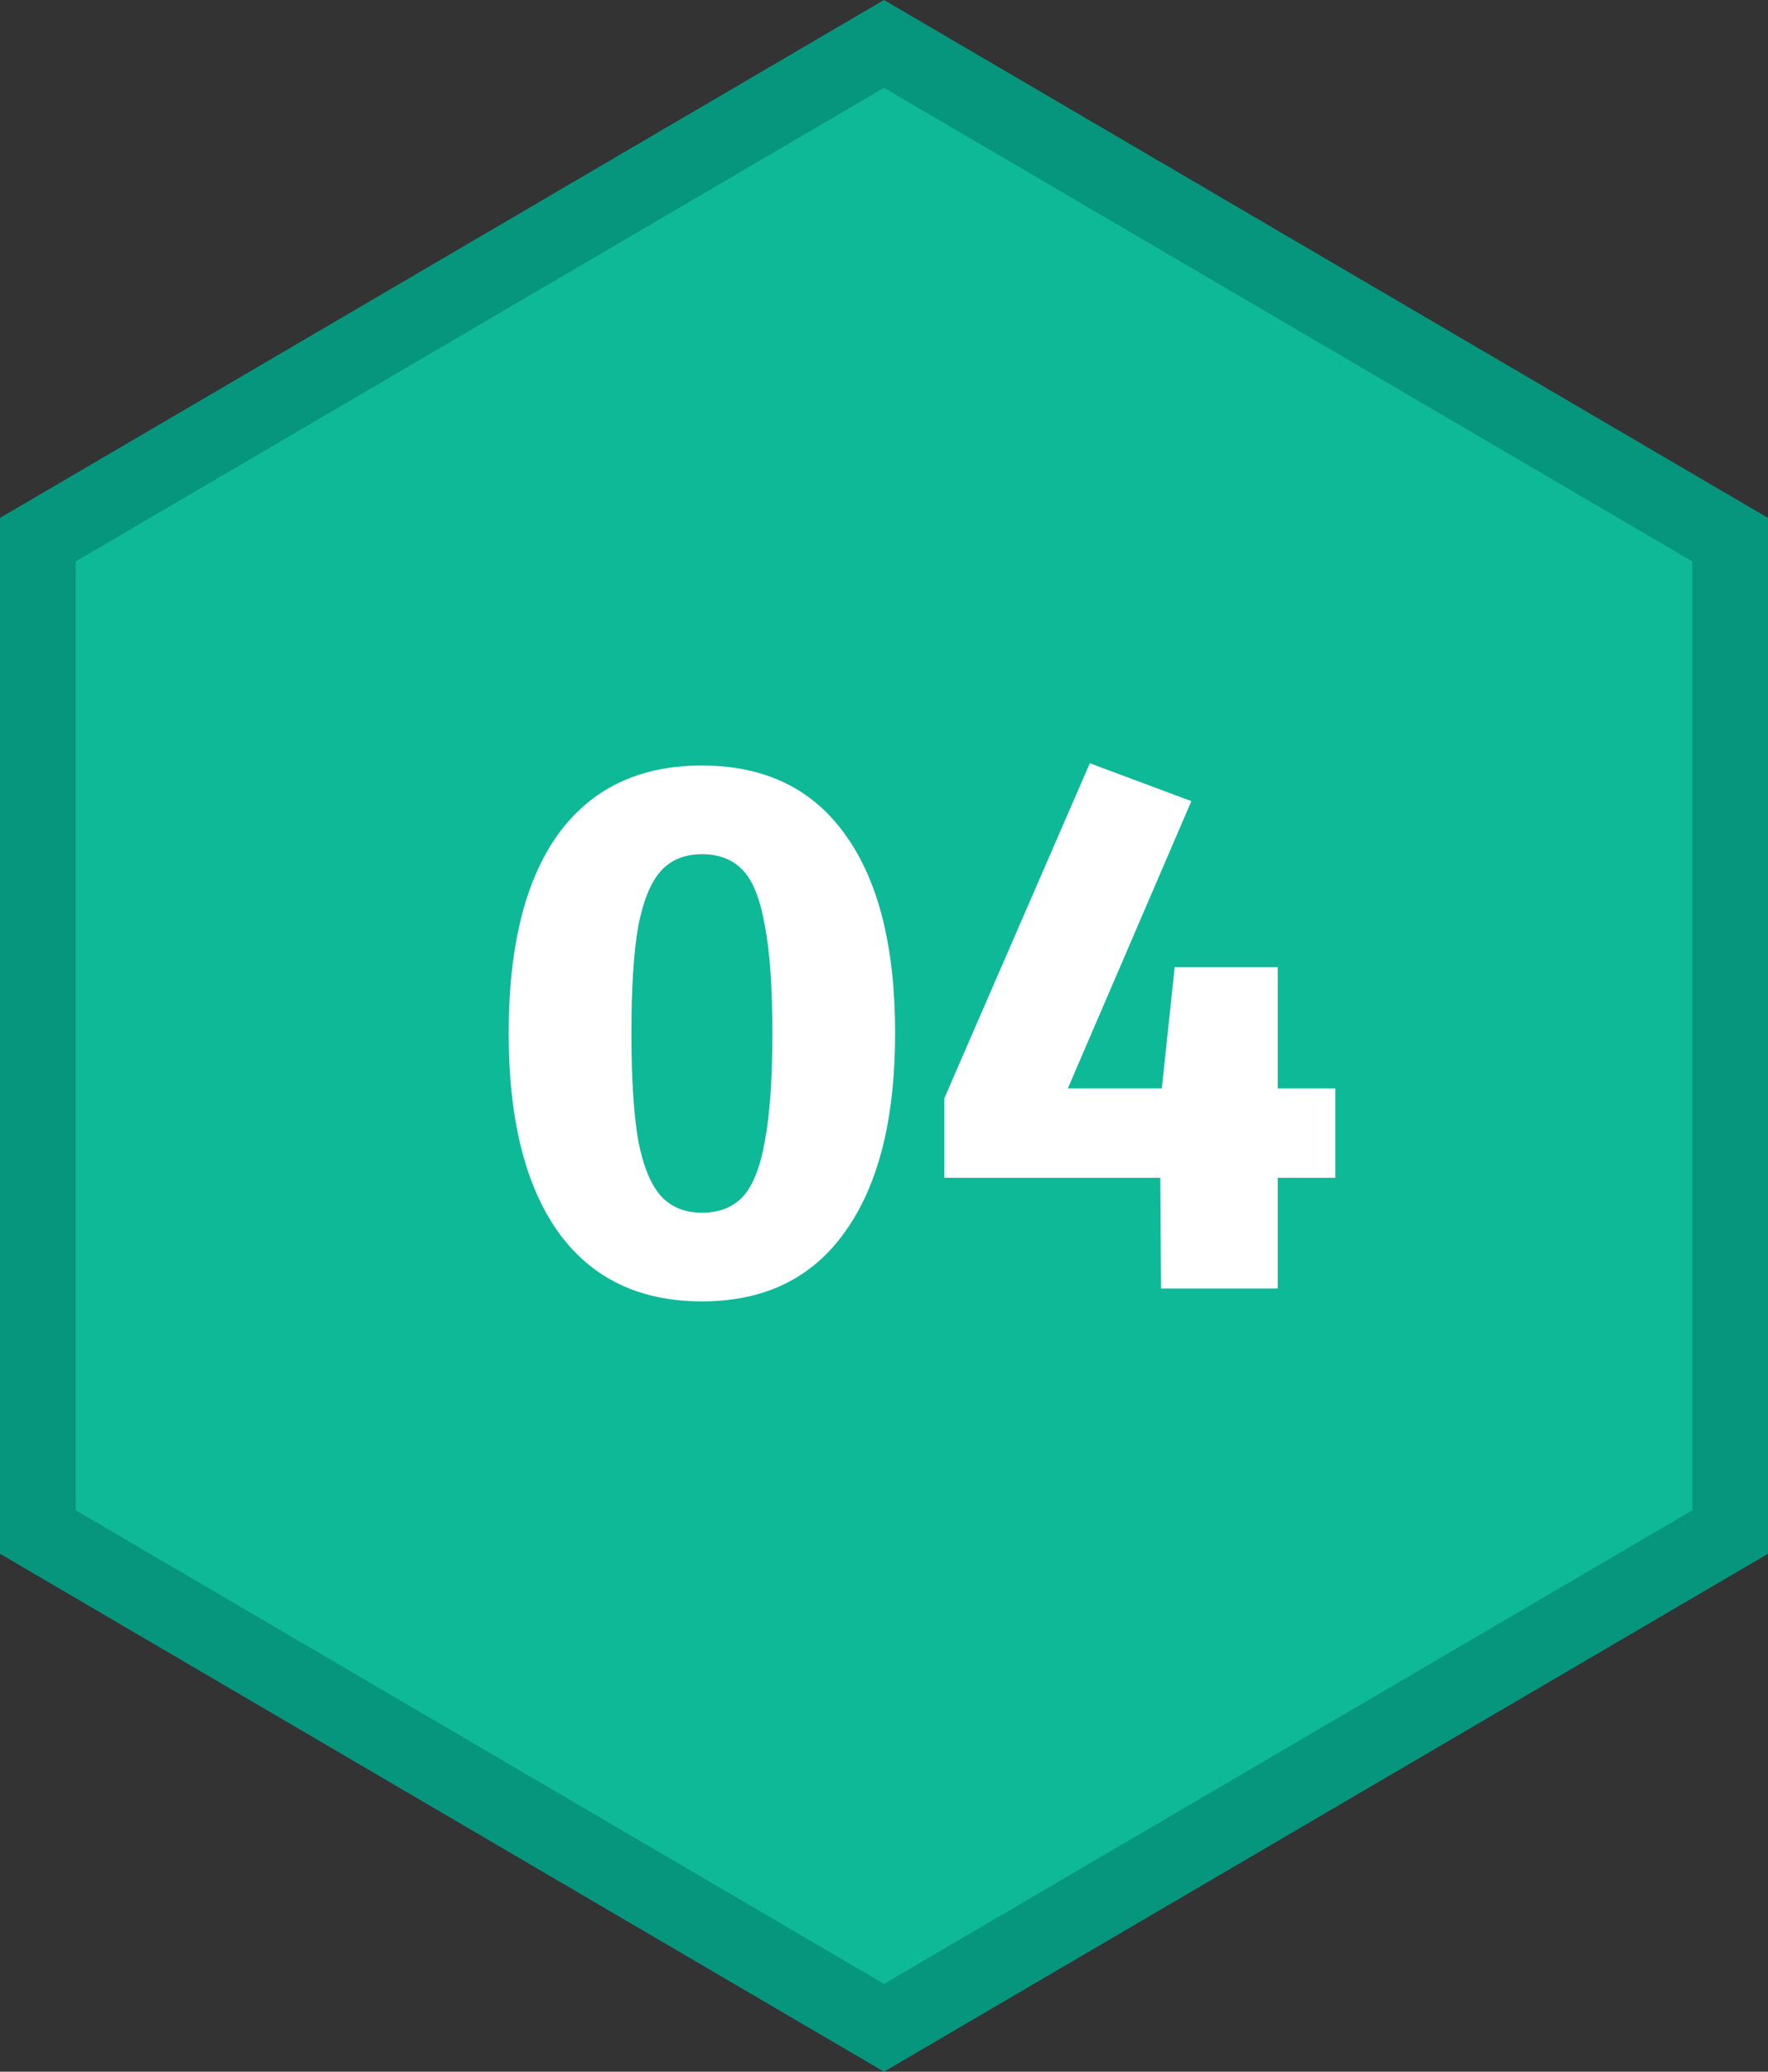
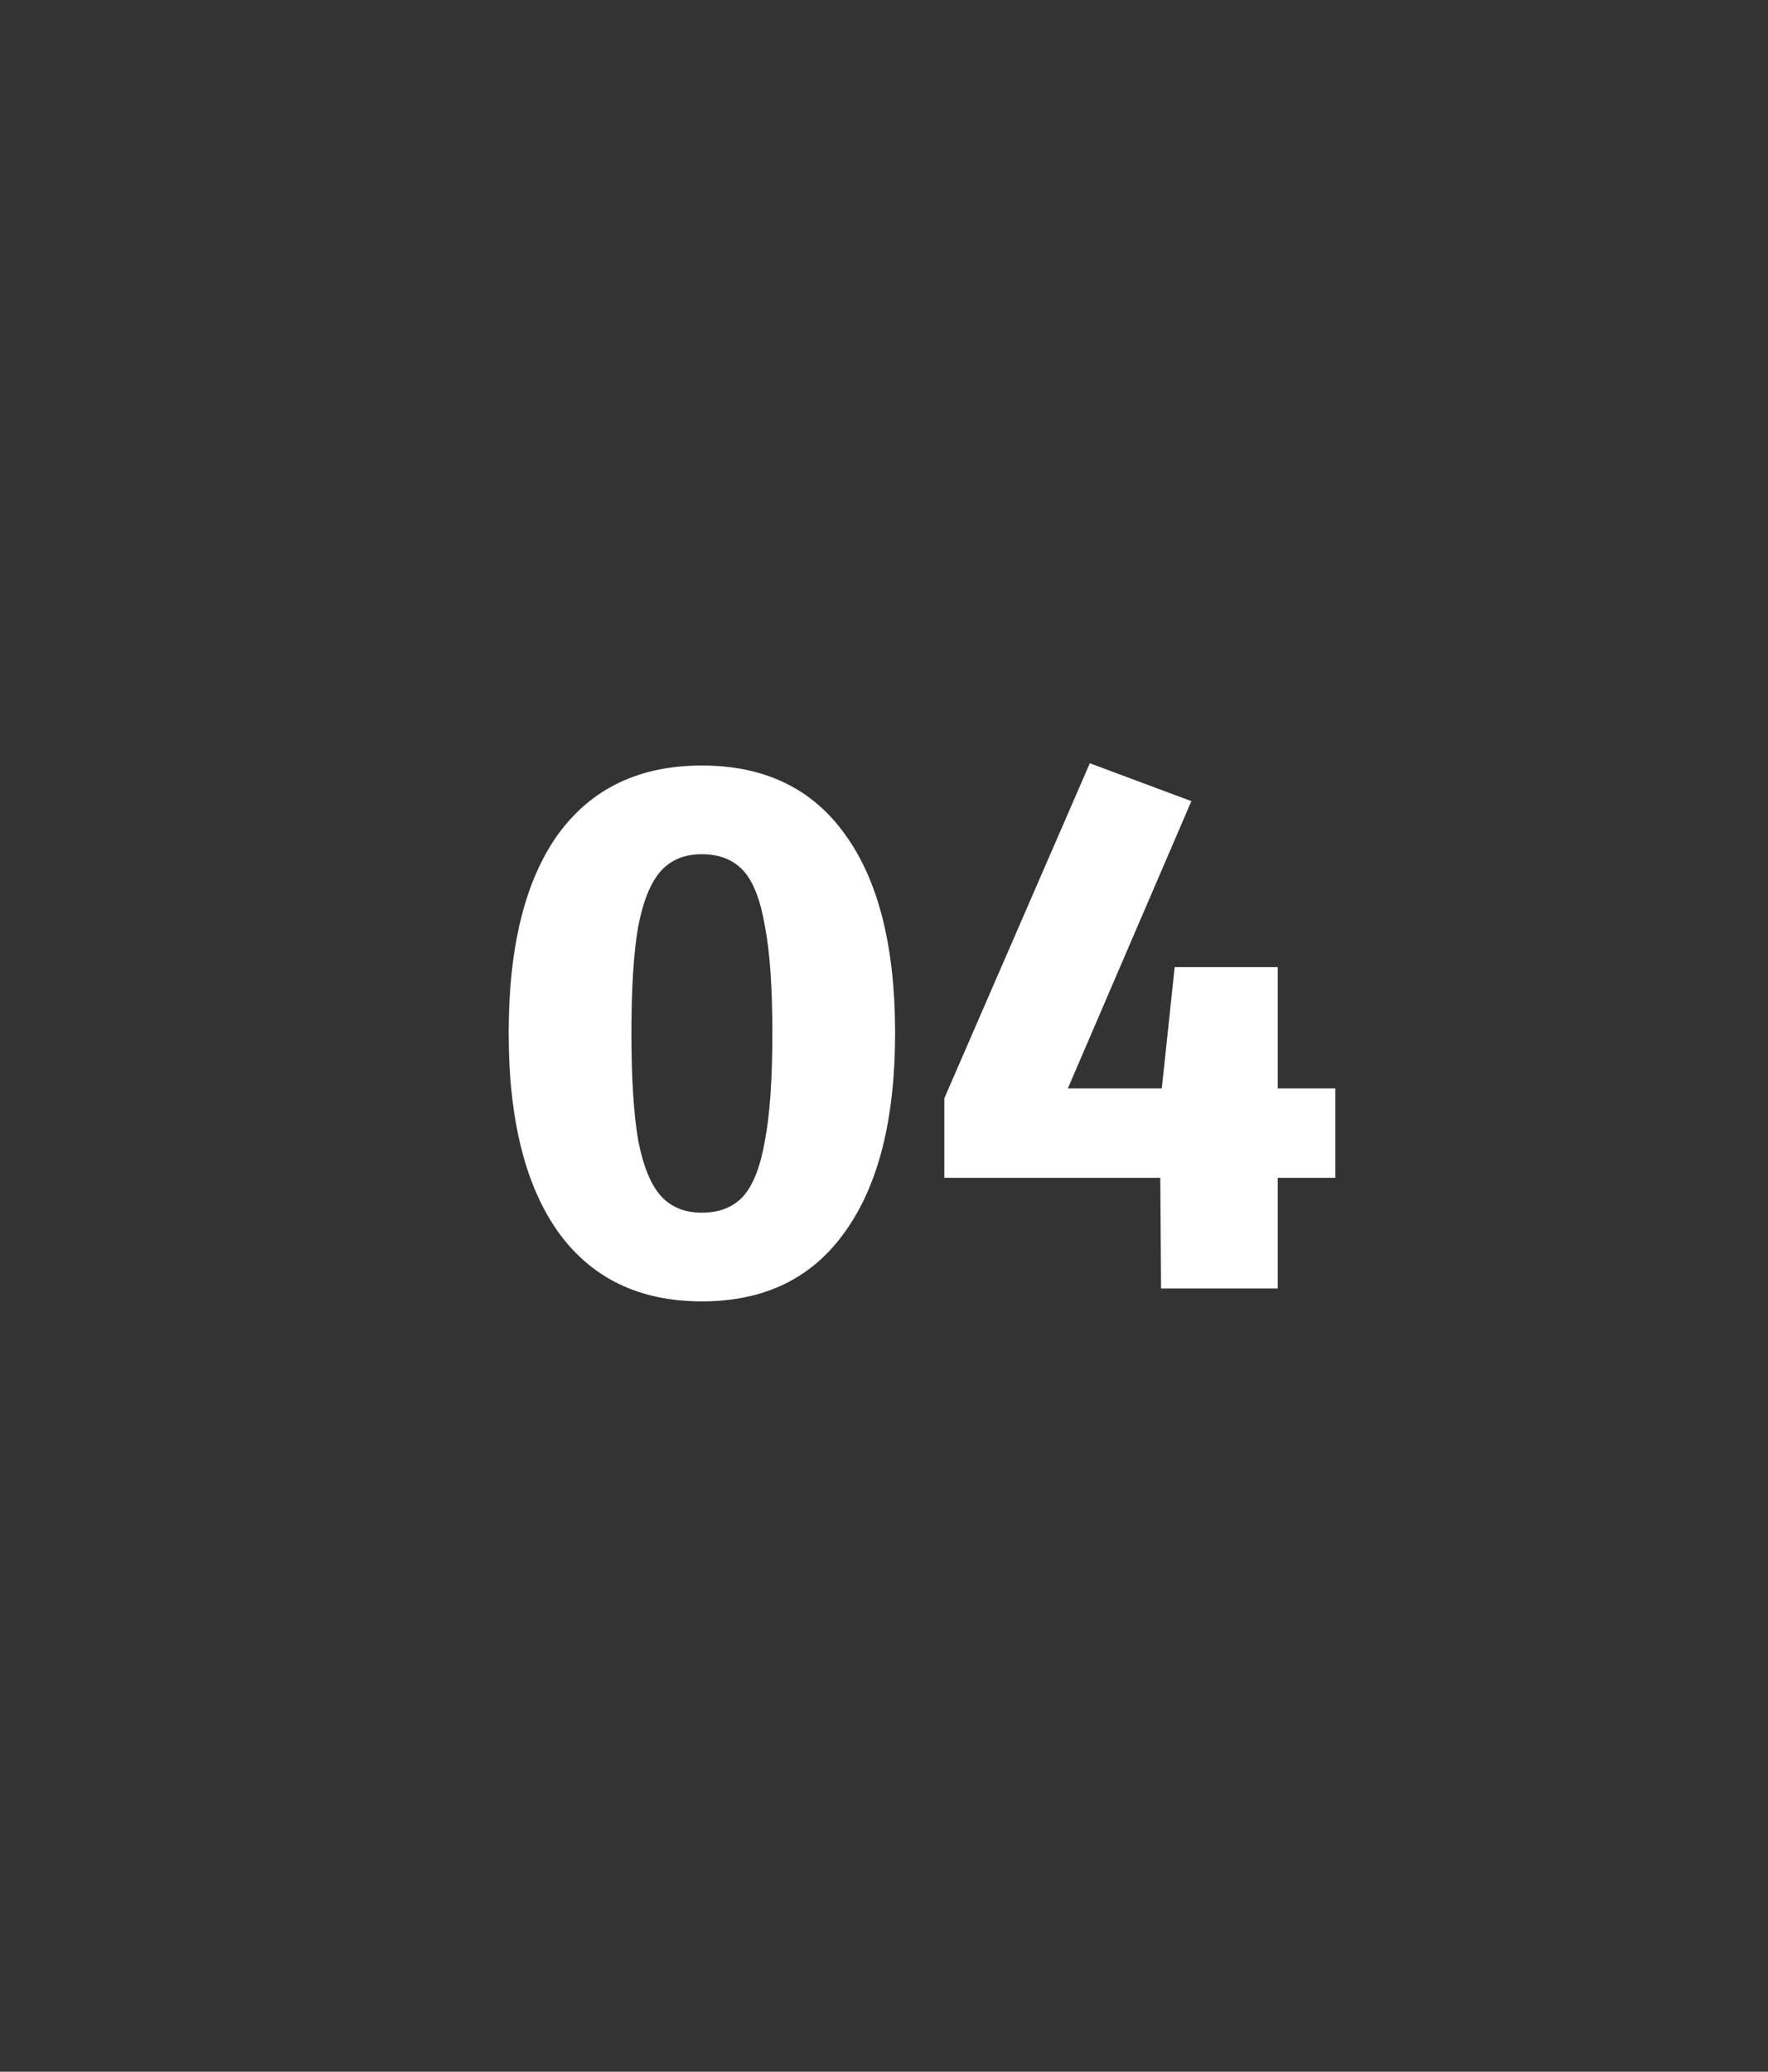
<svg xmlns="http://www.w3.org/2000/svg" width="70" height="82" viewBox="0 0 70 82" fill="none">
  <rect x="0" y="0" width="70" height="82" fill="#333333" stroke="none" />
-   <path d="M1.5 21.36L35 1.738L68.5 21.36V60.64L35 80.262L1.5 60.64V21.36Z" fill="#0EB998" stroke="#06967E" stroke-width="3" />
  <path d="M27.79 30.3C30.27 30.3 32.16 31.21 33.46 33.03C34.78 34.85 35.44 37.47 35.44 40.89C35.44 44.29 34.78 46.91 33.46 48.75C32.16 50.59 30.27 51.51 27.79 51.51C25.31 51.51 23.41 50.59 22.09 48.75C20.79 46.91 20.14 44.29 20.14 40.89C20.14 37.47 20.79 34.85 22.09 33.03C23.41 31.21 25.31 30.3 27.79 30.3ZM27.79 33.81C27.11 33.81 26.57 34.03 26.17 34.47C25.77 34.91 25.47 35.64 25.27 36.66C25.09 37.68 25 39.09 25 40.89C25 42.69 25.09 44.11 25.27 45.15C25.47 46.17 25.77 46.9 26.17 47.34C26.57 47.78 27.11 48 27.79 48C28.47 48 29.01 47.79 29.41 47.37C29.81 46.93 30.1 46.2 30.28 45.18C30.48 44.14 30.58 42.71 30.58 40.89C30.58 39.07 30.48 37.65 30.28 36.63C30.1 35.59 29.81 34.86 29.41 34.44C29.01 34.02 28.47 33.81 27.79 33.81ZM52.869 43.08V46.62H50.589V51H45.969L45.939 46.62H37.389V43.47L43.149 30.21L47.169 31.71L42.279 43.08H45.999L46.509 38.28H50.589V43.08H52.869Z" fill="white" />
</svg>